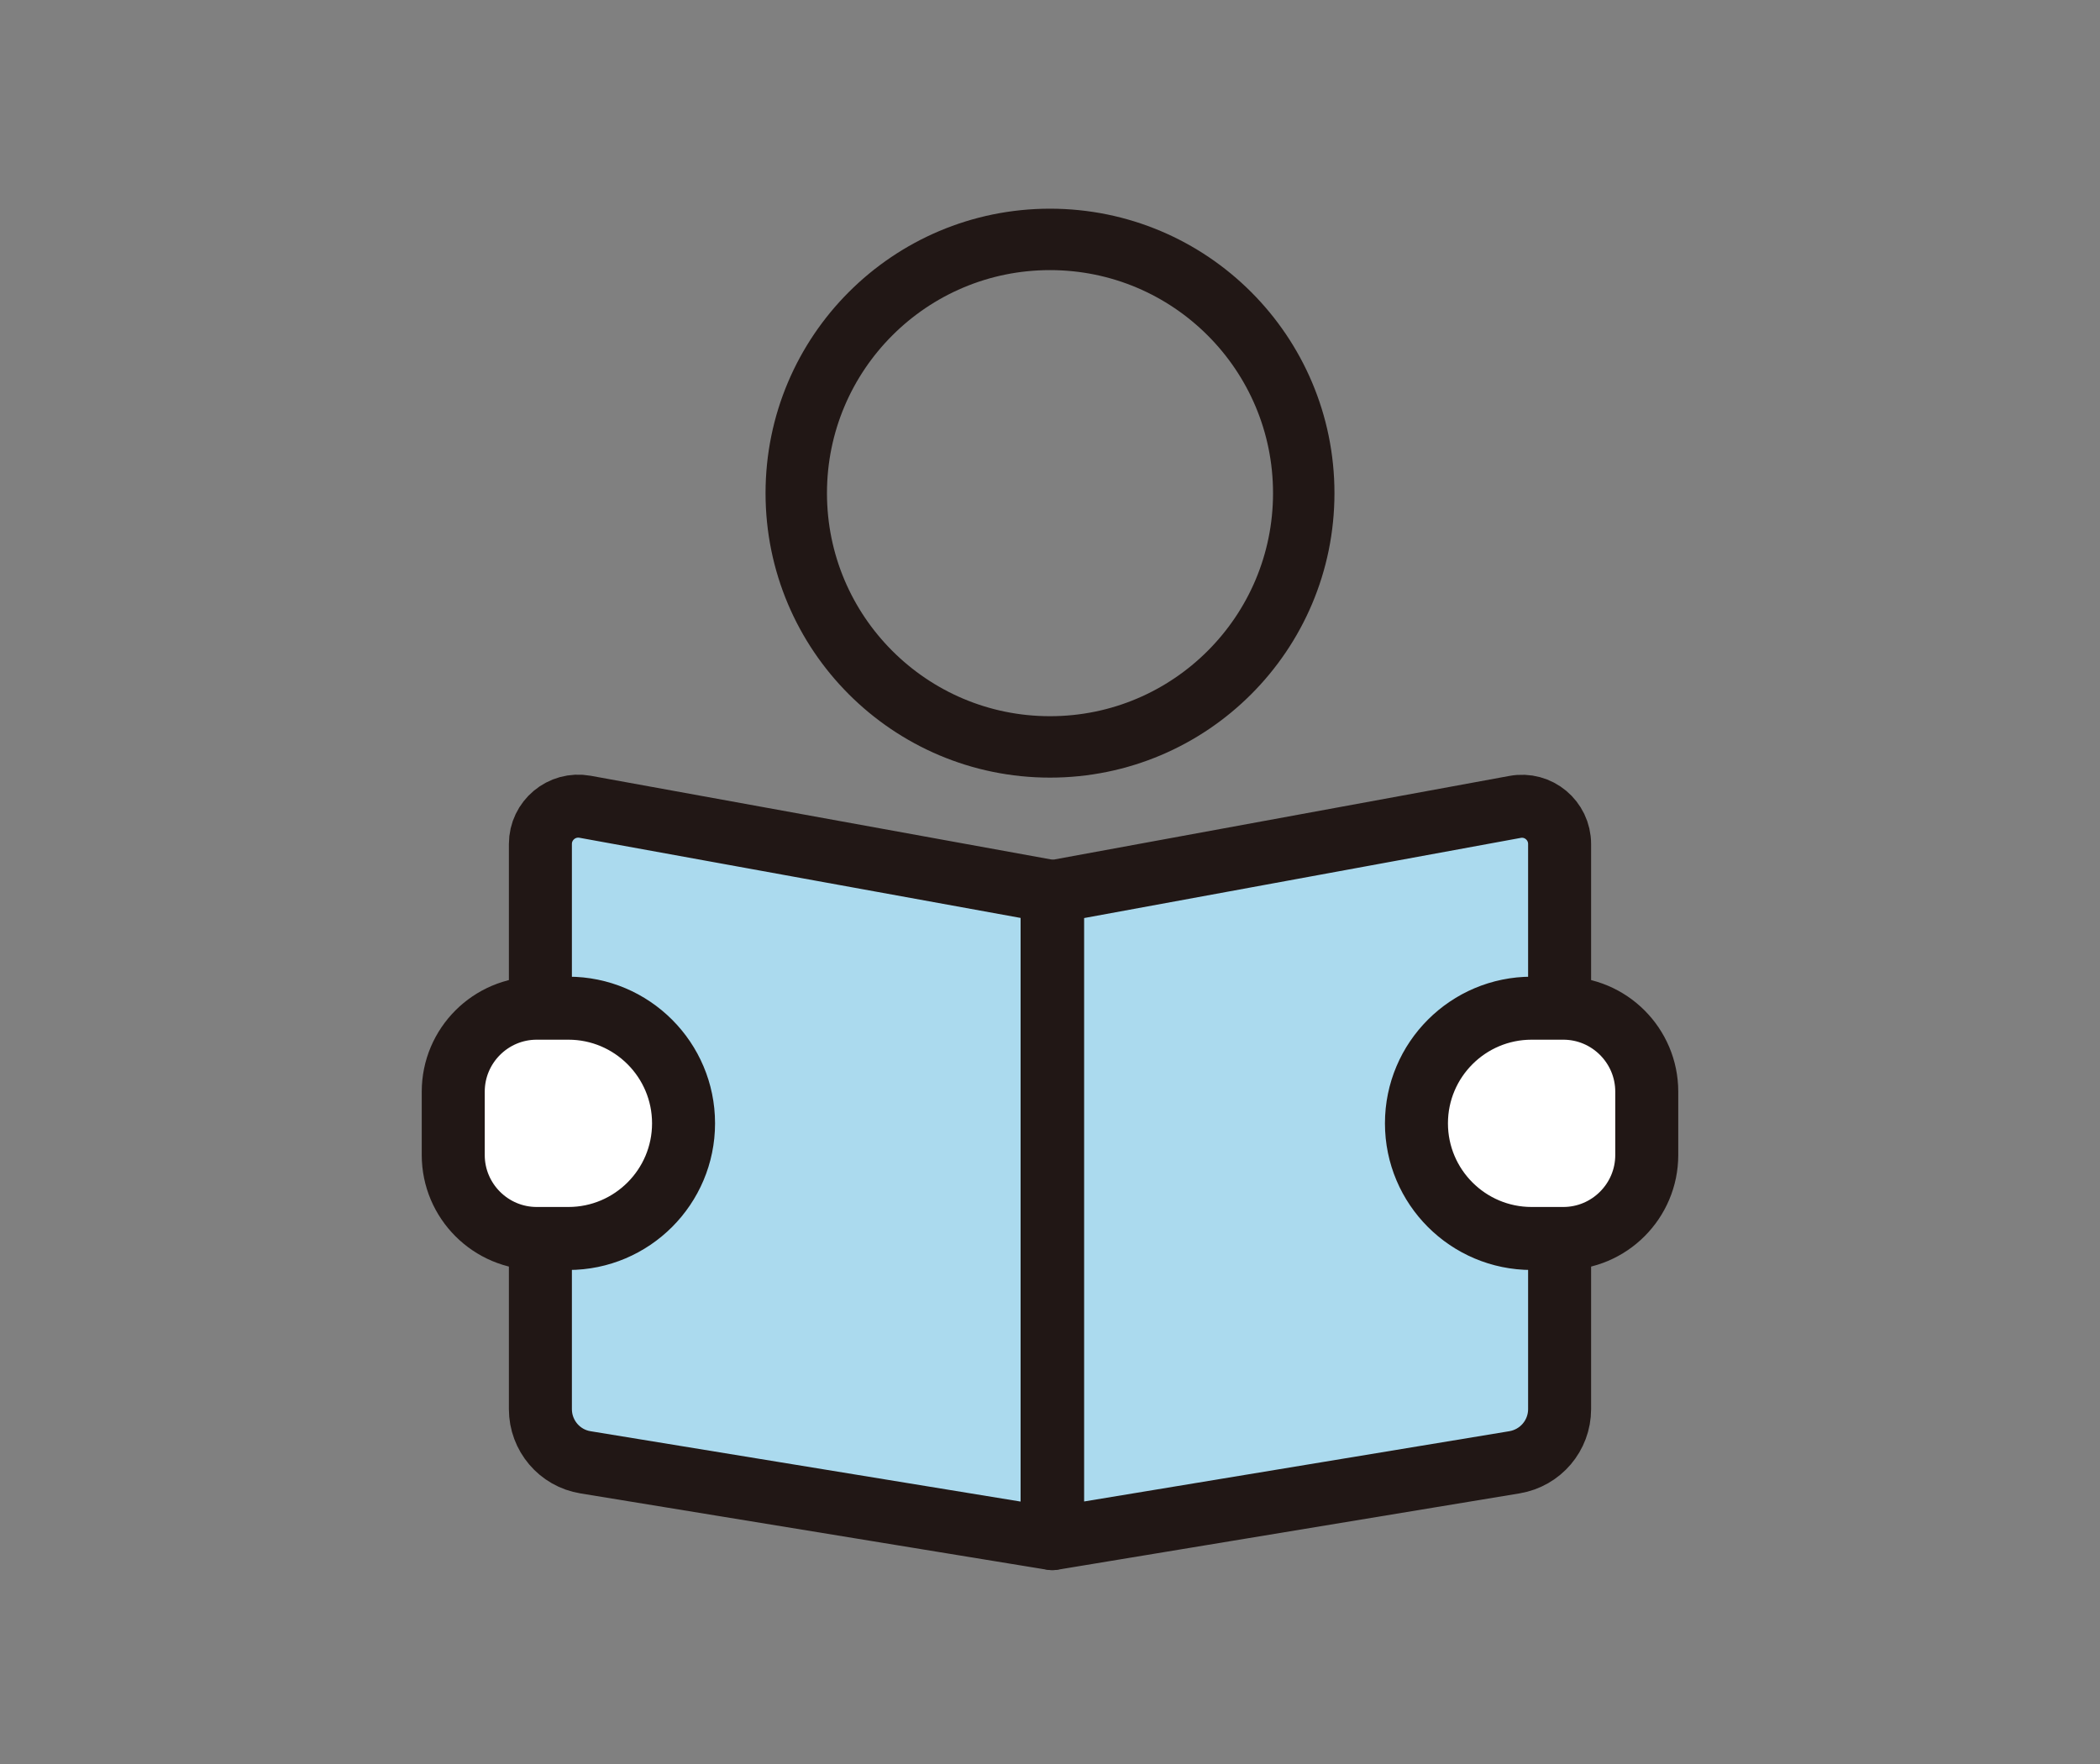
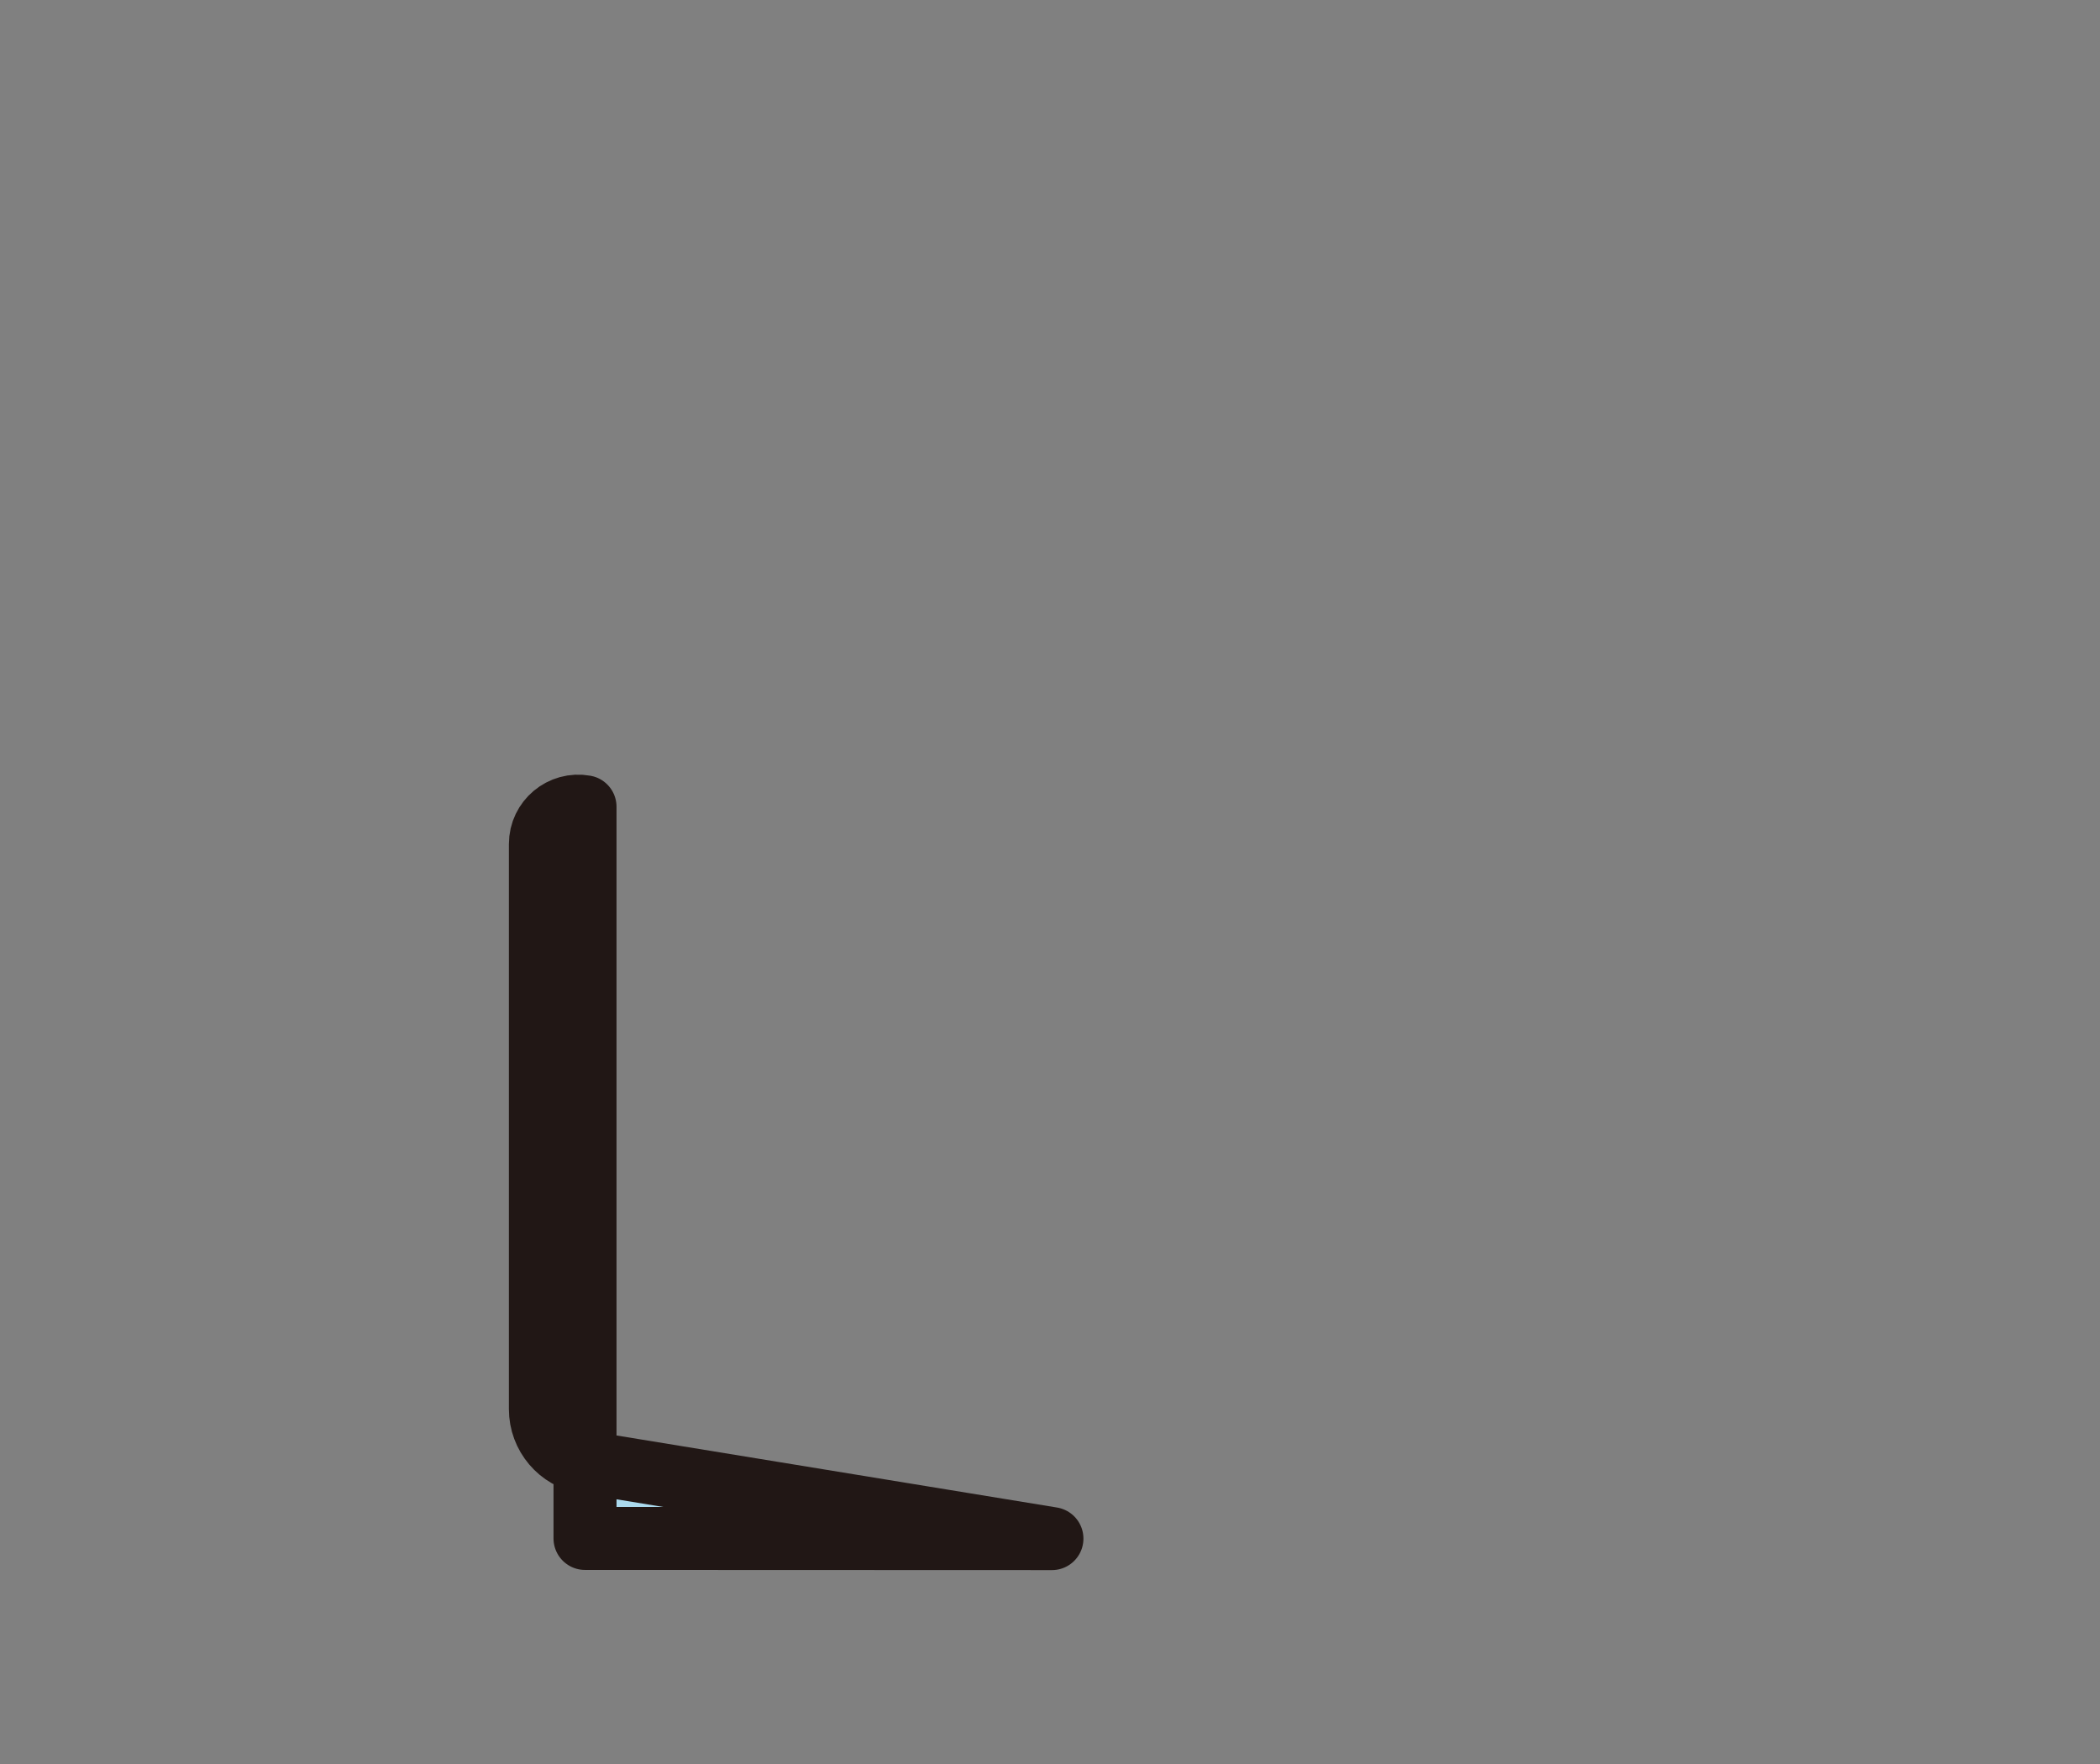
<svg xmlns="http://www.w3.org/2000/svg" width="100" height="84" viewBox="0 0 100 84" fill="none">
  <rect x="0" y="0" width="100" height="84" fill="#808080" stroke="none" />
-   <path d="M50 35.567C56.673 35.567 62.083 30.157 62.083 23.484C62.083 16.81 56.673 11.4 50 11.4C43.327 11.4 37.917 16.81 37.917 23.484C37.917 30.157 43.327 35.567 50 35.567Z" stroke="#211715" stroke-width="2.925" stroke-linecap="round" stroke-linejoin="round" />
-   <path d="M50.092 73.267L27.883 69.634C26.642 69.434 25.733 68.359 25.733 67.1V40.192C25.733 39.067 26.75 38.217 27.858 38.417L50.1 42.459V73.259L50.092 73.267Z" fill="#ABDAEE" stroke="#211715" stroke-width="3" stroke-linecap="round" stroke-linejoin="round" />
-   <path d="M50.125 73.267L72.117 69.633C73.358 69.425 74.267 68.358 74.267 67.1V40.192C74.267 39.067 73.25 38.217 72.142 38.425L50.125 42.467V73.267Z" fill="#ABDAEE" stroke="#211715" stroke-width="3" stroke-linecap="round" stroke-linejoin="round" />
-   <path d="M27.067 58.975H25.558C23.367 58.975 21.583 57.192 21.583 55.001V51.984C21.583 49.792 23.367 48.009 25.558 48.009H27.067C30.092 48.009 32.55 50.467 32.55 53.492C32.55 56.517 30.092 58.975 27.067 58.975Z" fill="white" stroke="#211715" stroke-width="3" stroke-linecap="round" stroke-linejoin="round" />
-   <path d="M74.442 58.975H72.933C69.908 58.975 67.45 56.517 67.45 53.492C67.45 50.467 69.908 48.009 72.933 48.009H74.442C76.633 48.009 78.417 49.792 78.417 51.984V55.001C78.417 57.192 76.633 58.975 74.442 58.975Z" fill="white" stroke="#211715" stroke-width="3" stroke-linecap="round" stroke-linejoin="round" />
+   <path d="M50.092 73.267L27.883 69.634C26.642 69.434 25.733 68.359 25.733 67.1V40.192C25.733 39.067 26.75 38.217 27.858 38.417V73.259L50.092 73.267Z" fill="#ABDAEE" stroke="#211715" stroke-width="3" stroke-linecap="round" stroke-linejoin="round" />
</svg>